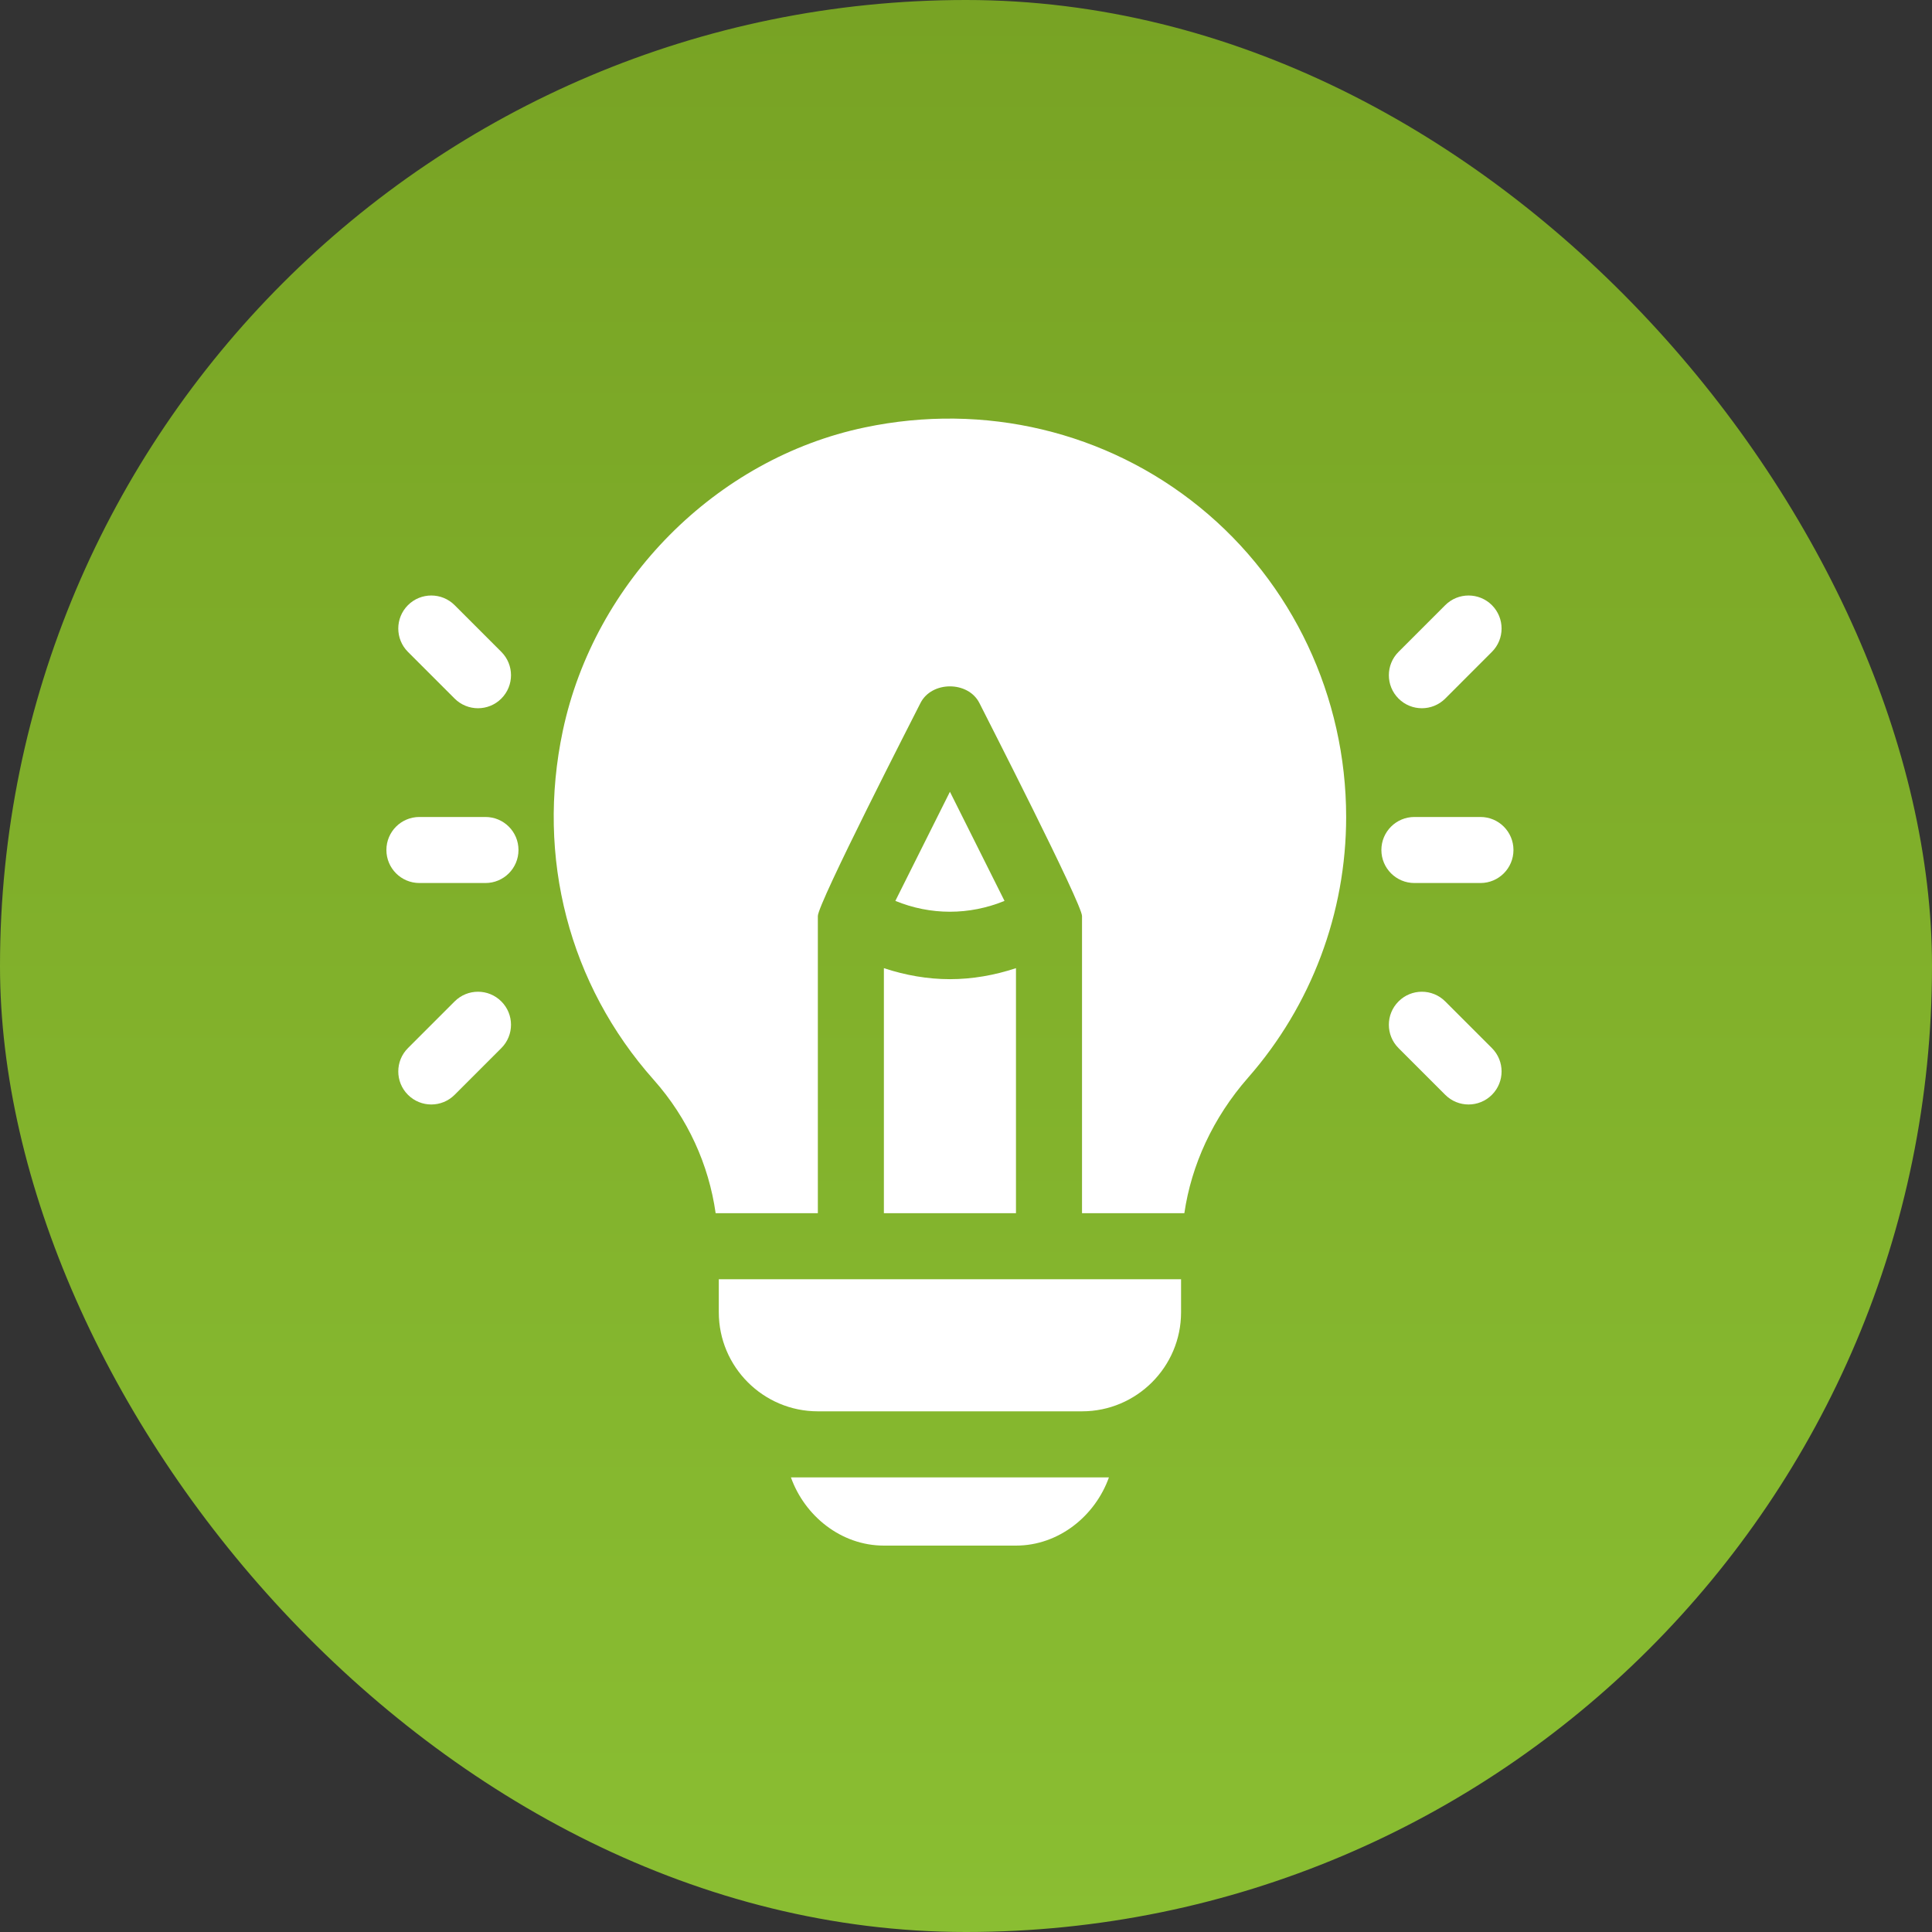
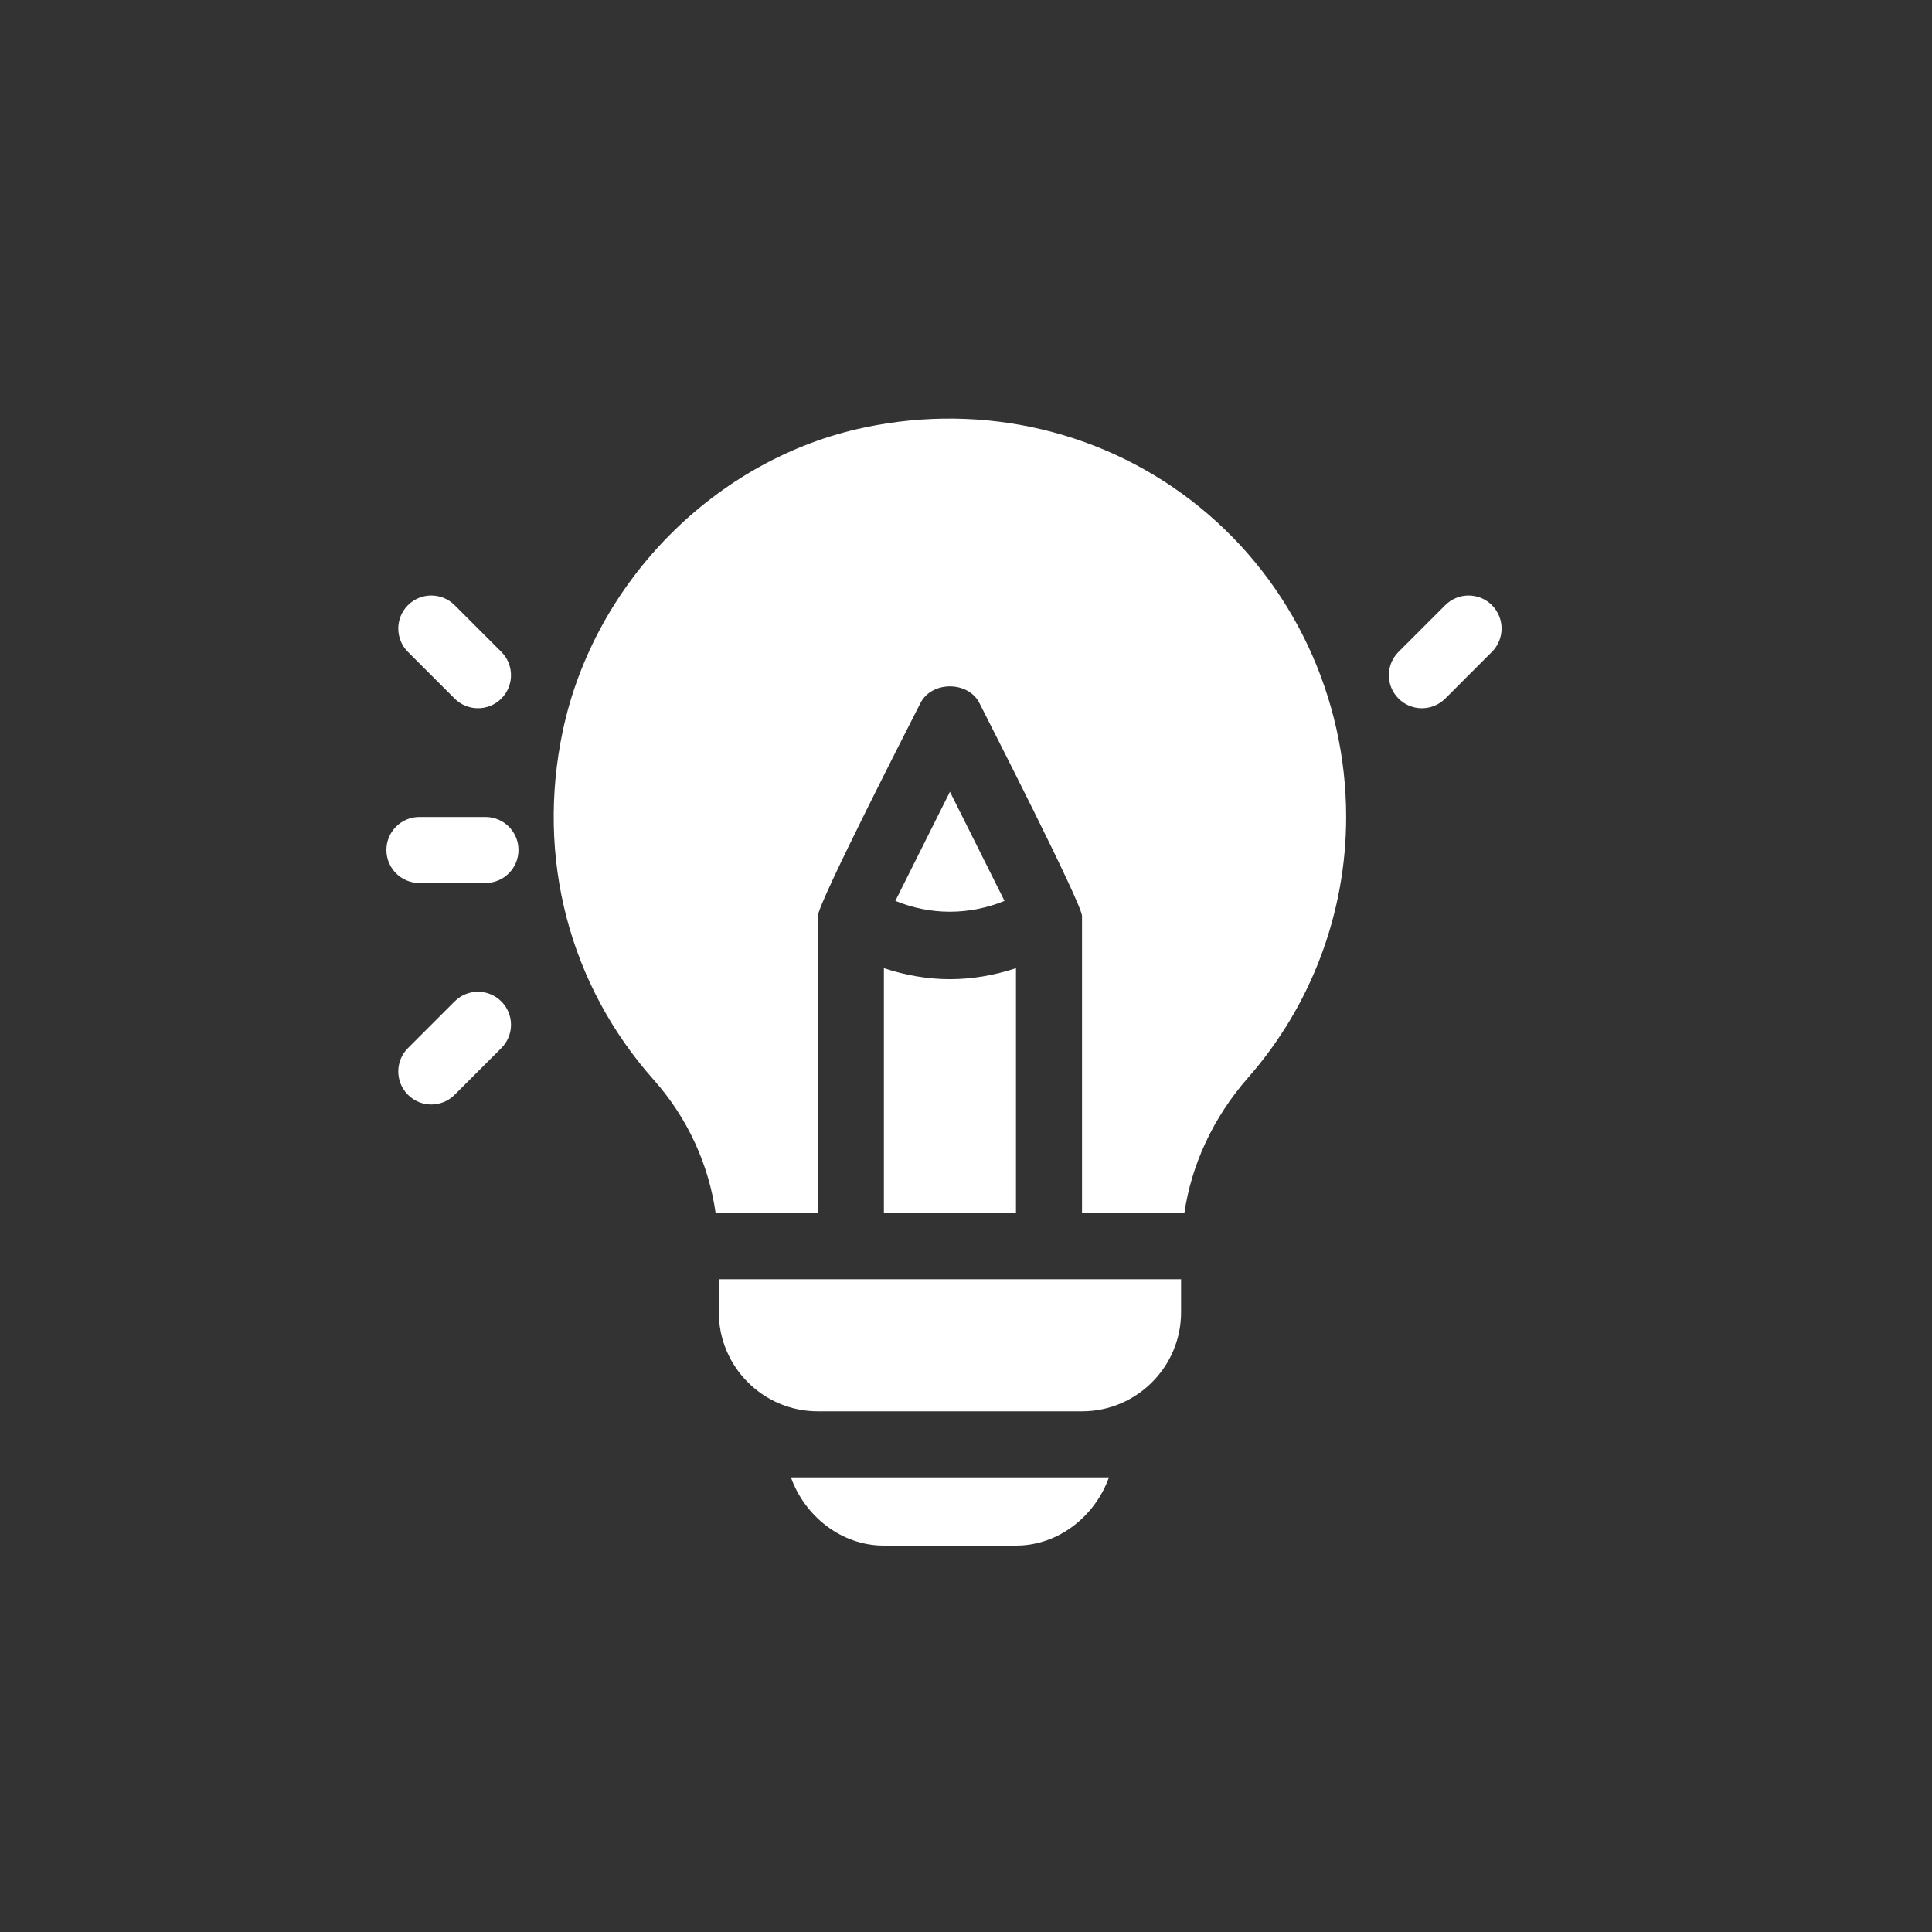
<svg xmlns="http://www.w3.org/2000/svg" width="60" height="60" viewBox="0 0 60 60" fill="none">
  <rect x="0" y="0" width="60" height="60" fill="#333333" stroke="none" />
-   <rect width="60" height="60" rx="30" fill="url(#paint0_linear_5675_564)" />
  <path d="M15.076 25.372H13.025C12.459 25.372 12 25.83 12 26.397C12 26.964 12.459 27.423 13.025 27.423H15.076C15.643 27.423 16.102 26.964 16.102 26.397C16.102 25.83 15.643 25.372 15.076 25.372Z" fill="white" />
-   <path d="M15.569 20.244L14.119 18.794C13.719 18.394 13.07 18.394 12.669 18.794C12.269 19.195 12.269 19.844 12.669 20.245L14.119 21.695C14.52 22.095 15.169 22.095 15.569 21.695C15.97 21.294 15.97 20.645 15.569 20.244Z" fill="white" />
+   <path d="M15.569 20.244L14.119 18.794C13.719 18.394 13.07 18.394 12.669 18.794C12.269 19.195 12.269 19.844 12.669 20.245L14.119 21.695C14.52 22.095 15.169 22.095 15.569 21.695C15.97 21.294 15.97 20.645 15.569 20.244" fill="white" />
  <path d="M15.569 31.1C15.169 30.699 14.52 30.699 14.119 31.1L12.669 32.55C12.269 32.95 12.269 33.599 12.669 34C13.07 34.401 13.719 34.401 14.119 34L15.569 32.55C15.97 32.149 15.97 31.5 15.569 31.1Z" fill="white" />
-   <path d="M45.977 25.372H43.926C43.359 25.372 42.9 25.83 42.9 26.397C42.9 26.964 43.359 27.423 43.926 27.423H45.977C46.543 27.423 47.002 26.964 47.002 26.397C47.002 25.83 46.543 25.372 45.977 25.372Z" fill="white" />
  <path d="M46.333 18.794C45.932 18.394 45.283 18.394 44.883 18.794L43.433 20.244C43.032 20.645 43.032 21.294 43.433 21.695C43.833 22.095 44.482 22.095 44.883 21.695L46.333 20.244C46.733 19.844 46.733 19.195 46.333 18.794Z" fill="white" />
-   <path d="M46.333 32.55L44.883 31.1C44.482 30.699 43.833 30.699 43.433 31.1C43.032 31.5 43.032 32.149 43.433 32.55L44.883 34C45.283 34.401 45.932 34.401 46.333 34C46.733 33.599 46.733 32.95 46.333 32.55Z" fill="white" />
  <path d="M37.257 15.75C34.365 13.399 30.57 12.493 26.858 13.274C22.23 14.241 18.46 18.066 17.479 22.693C16.645 26.63 17.674 30.581 20.302 33.535C21.364 34.731 22.012 36.174 22.225 37.677H25.399V28.448C25.399 28.051 28.406 22.192 28.584 21.837C28.932 21.142 30.07 21.142 30.418 21.837C30.604 22.209 33.603 28.071 33.603 28.448V37.677H36.781C37 36.181 37.667 34.715 38.76 33.468C40.725 31.228 41.806 28.352 41.806 25.372C41.806 21.649 40.148 18.099 37.257 15.75Z" fill="white" />
  <path d="M29.501 30.409C28.808 30.409 28.117 30.288 27.45 30.067V37.677H31.552V30.067C30.885 30.288 30.194 30.409 29.501 30.409Z" fill="white" />
  <path d="M22.323 39.728V40.754C22.323 42.45 23.703 43.83 25.399 43.83H33.603C35.299 43.83 36.679 42.45 36.679 40.754V39.728H22.323Z" fill="white" />
  <path d="M29.501 24.589L27.806 27.978C28.901 28.427 30.1 28.427 31.196 27.978L29.501 24.589Z" fill="white" />
  <path d="M24.563 45.881C24.987 47.072 26.115 48 27.45 48H31.552C32.887 48 34.015 47.072 34.439 45.881H24.563Z" fill="white" />
  <defs>
    <linearGradient id="paint0_linear_5675_564" x1="30" y1="0" x2="30" y2="60" gradientUnits="userSpaceOnUse">
      <stop stop-color="#78A324" />
      <stop offset="1" stop-color="#8ABE32" />
    </linearGradient>
  </defs>
</svg>